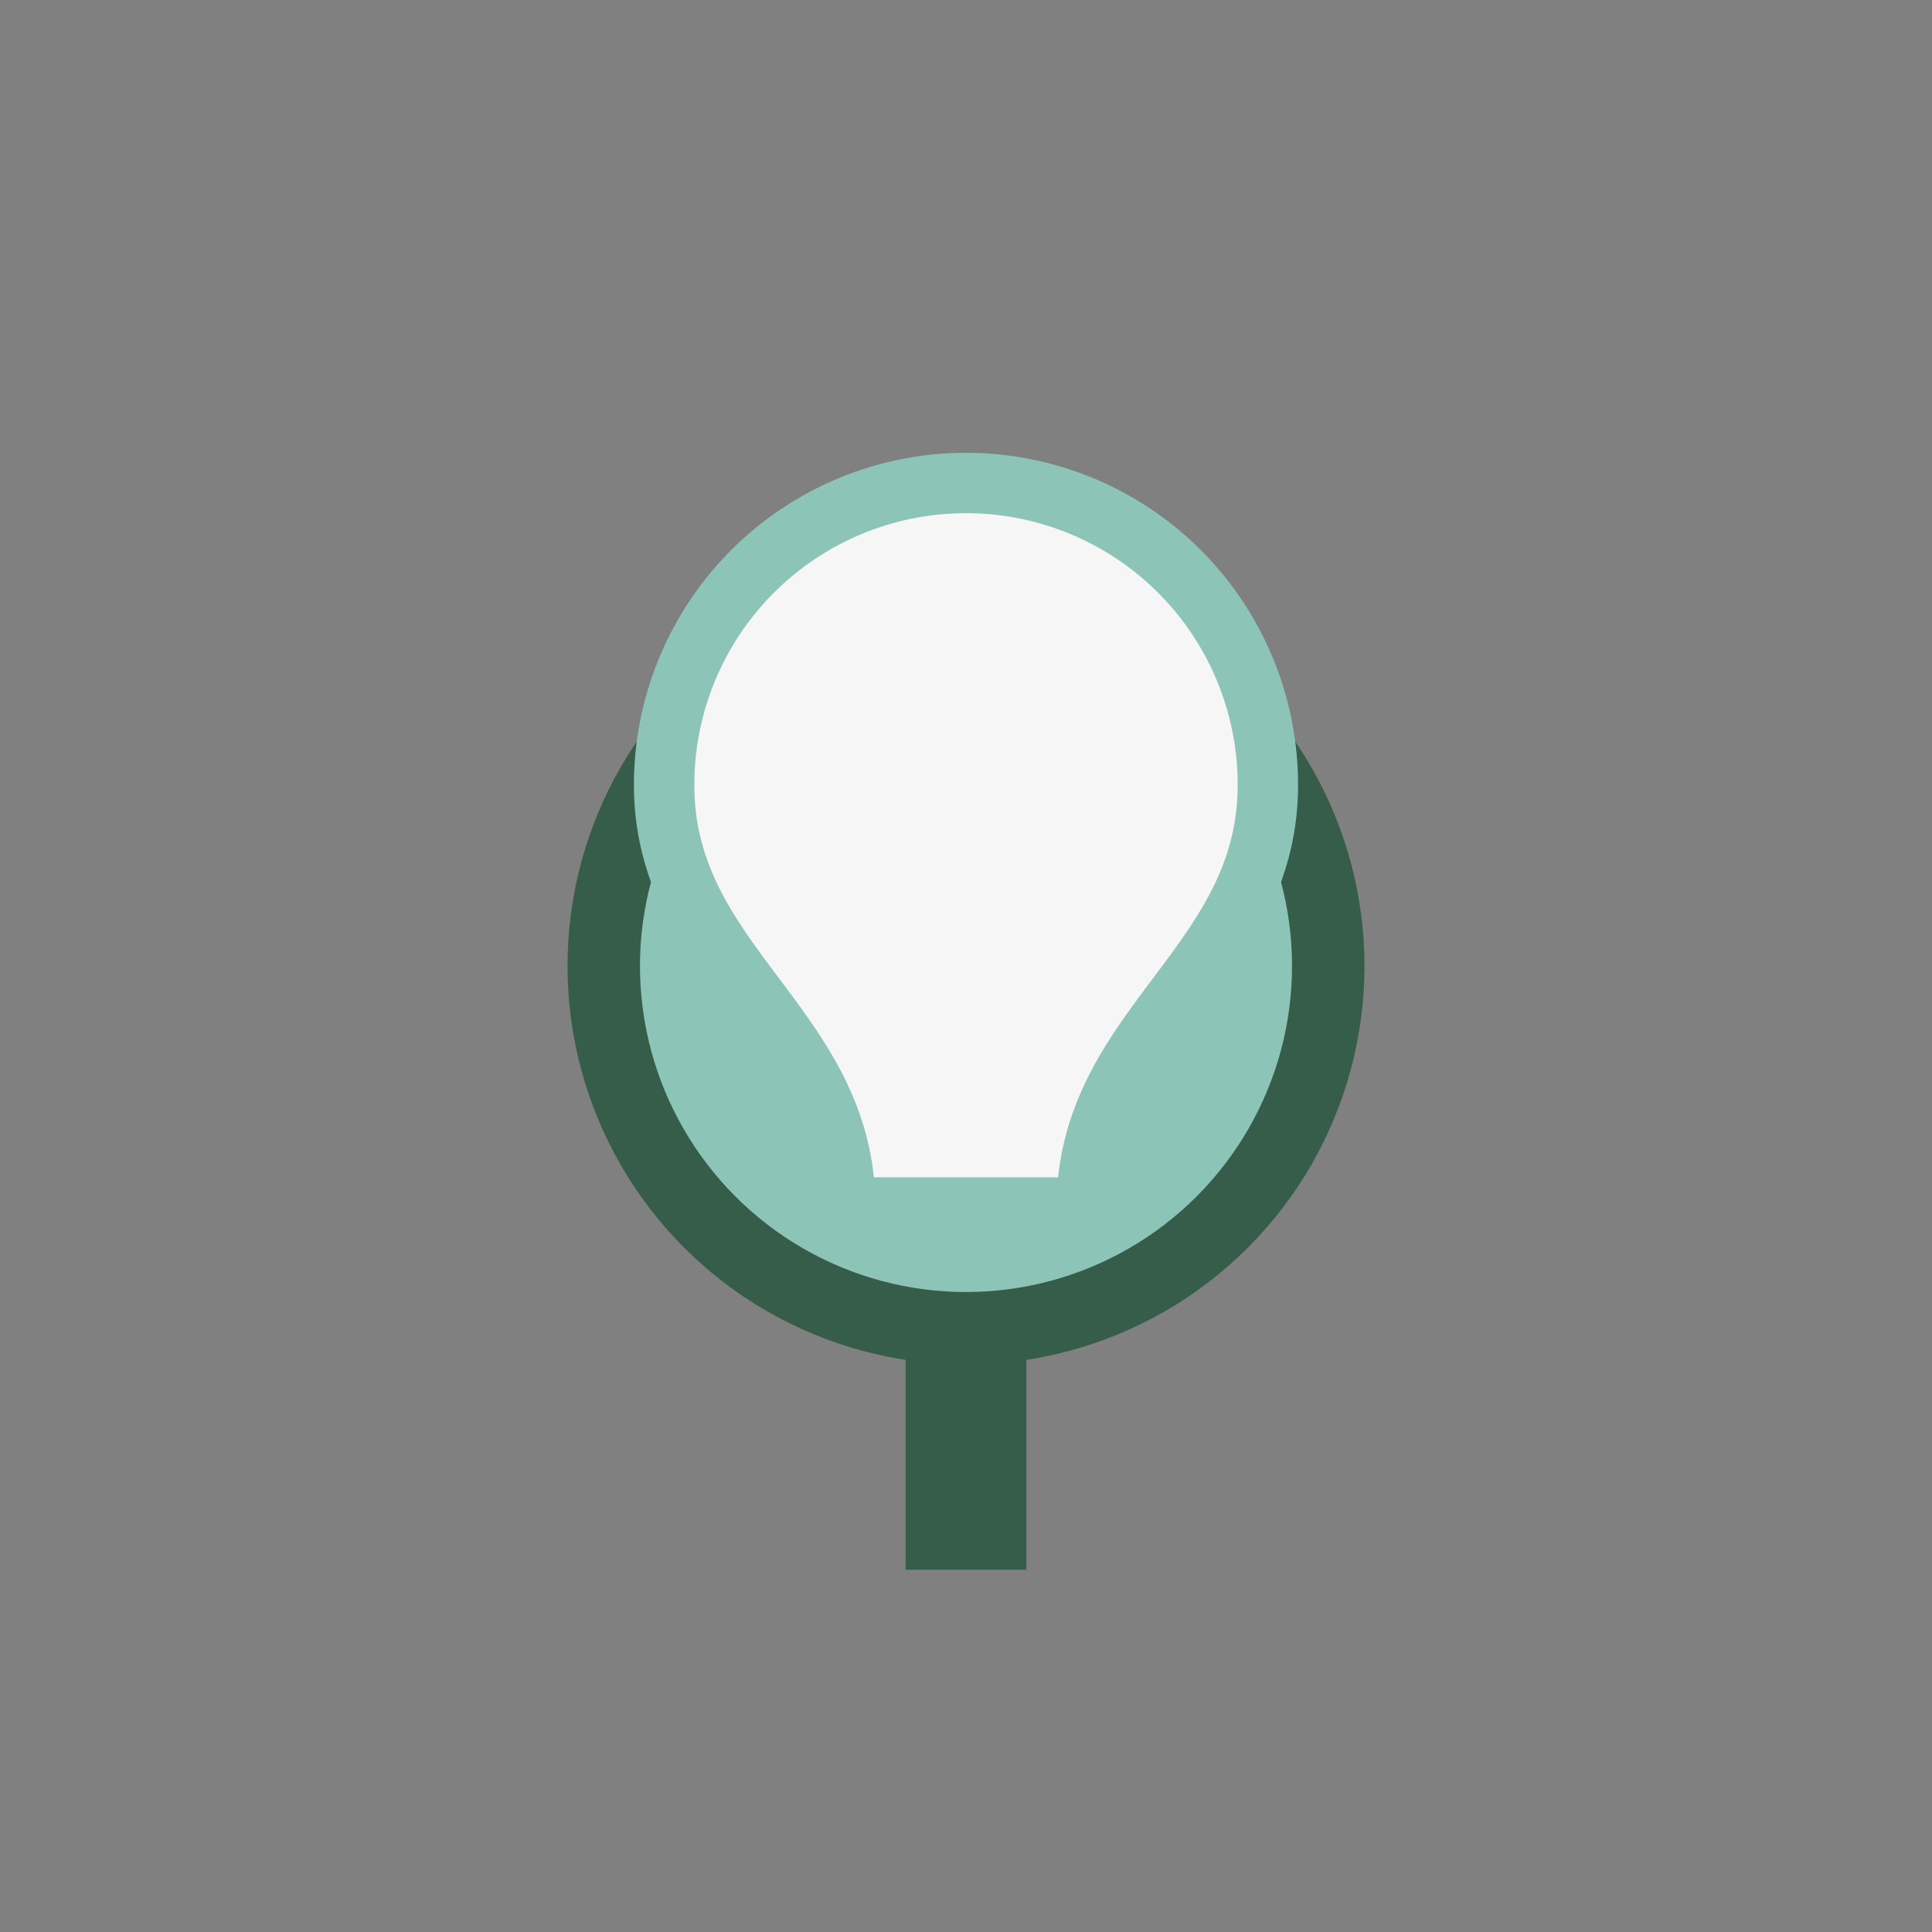
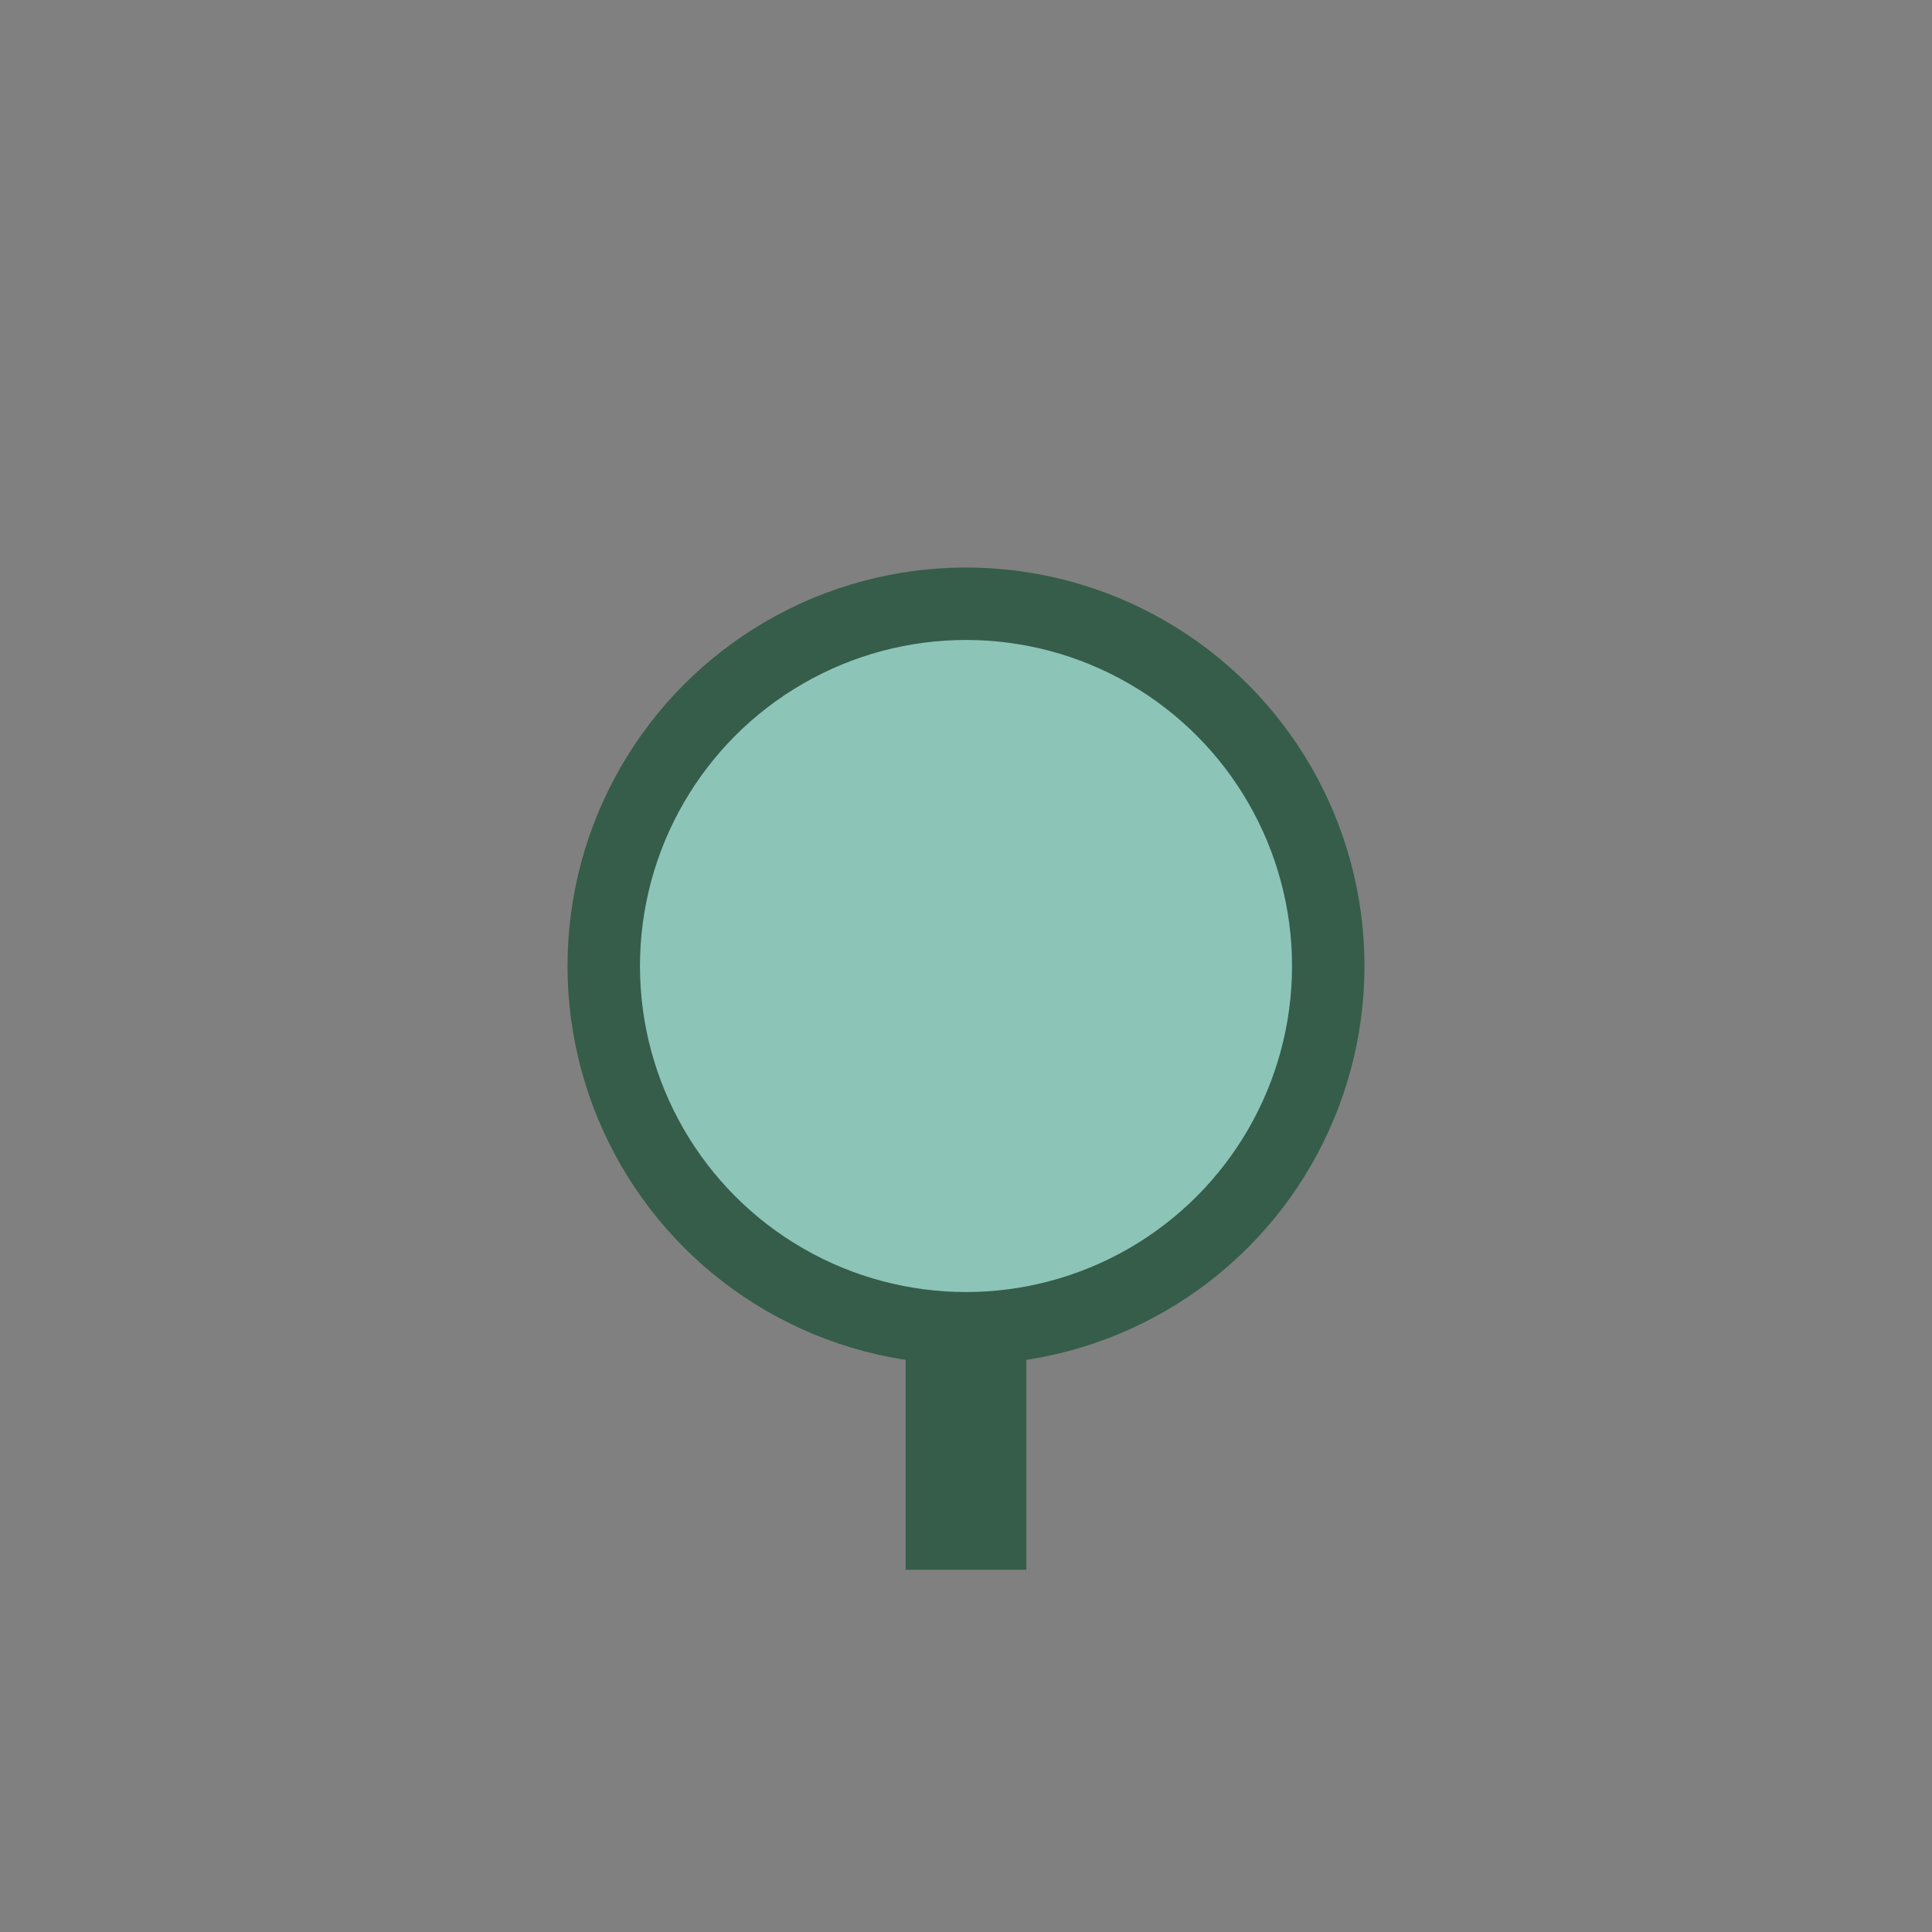
<svg xmlns="http://www.w3.org/2000/svg" width="32" height="32" viewBox="0 0 32 32">
  <rect x="0" y="0" width="32" height="32" fill="#808080" stroke="none" />
  <path d="M16 26v-4" stroke="#355D4A" stroke-width="2" />
  <circle cx="16" cy="16" r="6" fill="#8DC4B8" stroke="#355D4A" stroke-width="1.2" />
-   <path d="M16 8a5 5 0 0 1 5 5c0 3-3 4-3 7h-4c0-3-3-4-3-7a5 5 0 0 1 5-5Z" fill="#F6F6F6" stroke="#8DC4B8" stroke-width="1" />
</svg>